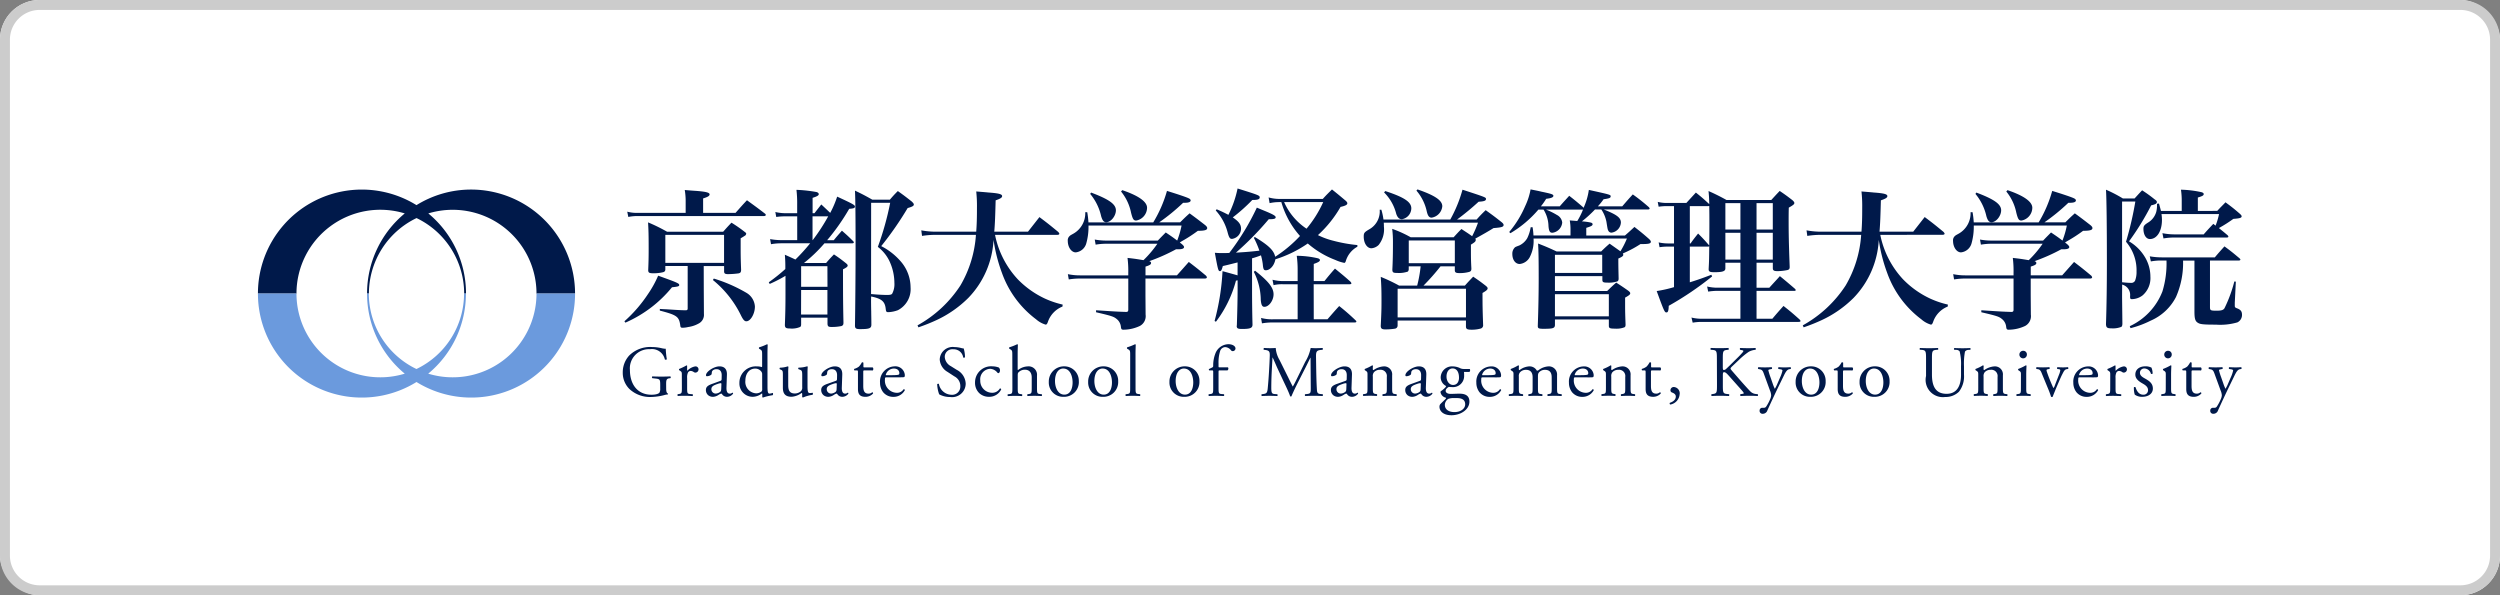
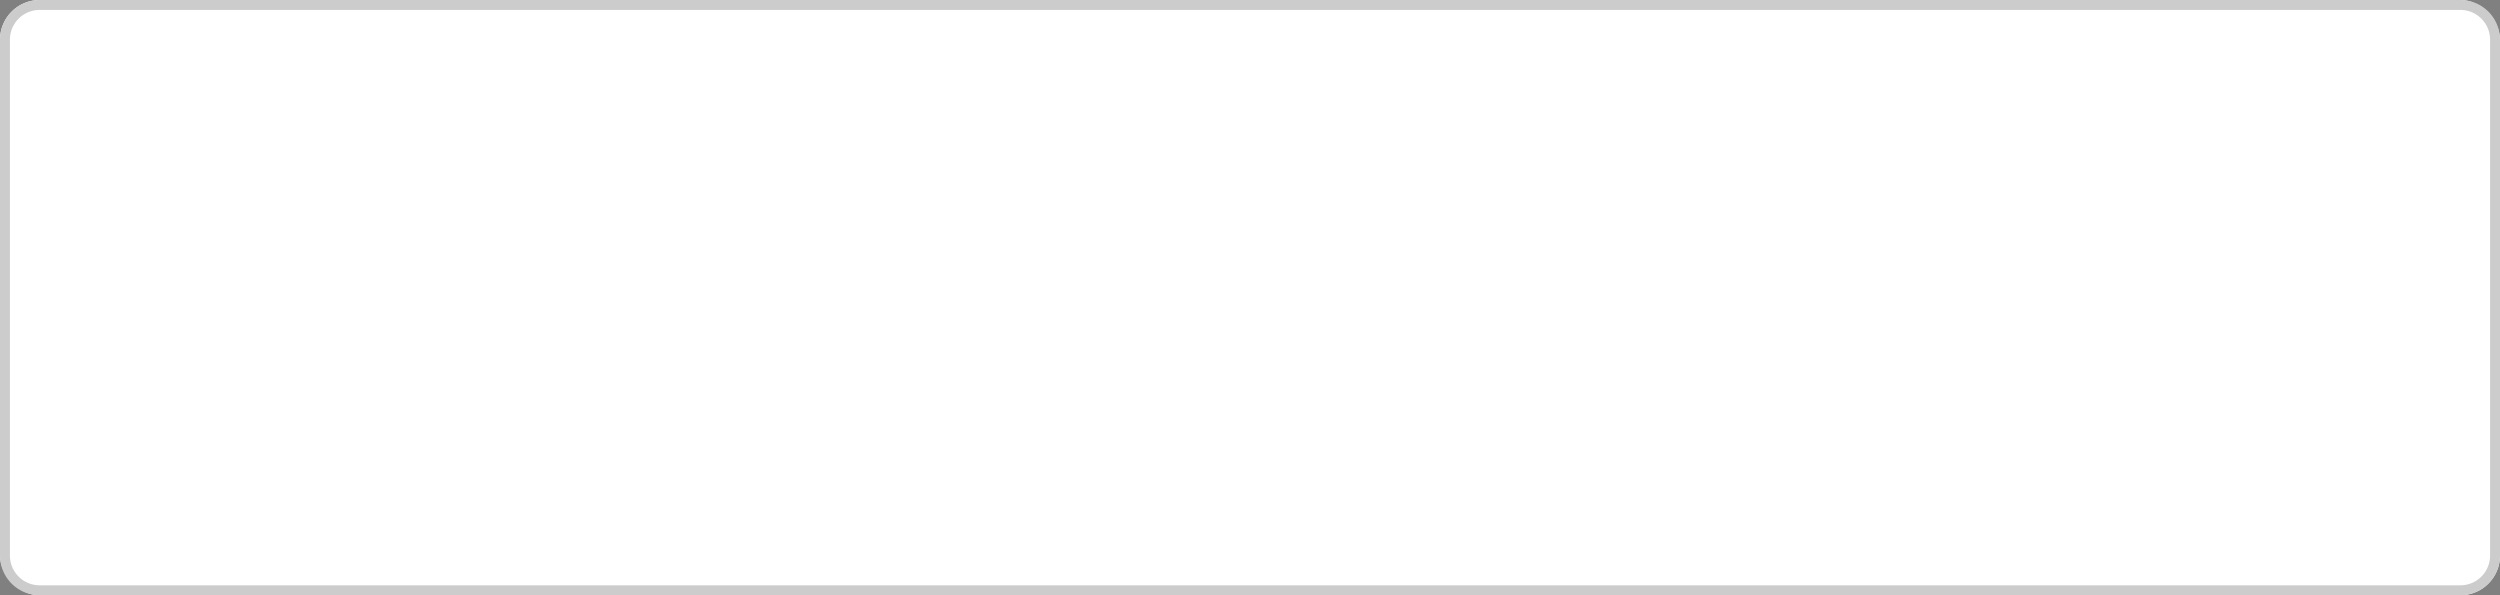
<svg xmlns="http://www.w3.org/2000/svg" width="252" height="60">
  <rect width="100%" height="100%" fill="#808080" stroke="none" />
  <defs>
    <clipPath id="a">
-       <path fill="none" d="M0 0h200v22.853H0z" />
-     </clipPath>
+       </clipPath>
  </defs>
  <g transform="translate(-450 -3953.997)">
    <rect width="252" height="60" rx="4" transform="translate(450 3953.997)" fill="#fff" />
    <path d="M454 3954.997a3 3 0 00-3 3v52a3 3 0 003 3h244a3 3 0 003-3v-52a3 3 0 00-3-3H454m0-1h244a4 4 0 014 4v52a4 4 0 01-4 4H454a4 4 0 01-4-4v-52a4 4 0 014-4z" fill="#ccc" />
    <g transform="translate(476 3972.997)" clip-path="url(#a)">
-       <path d="M21.481.108a10.424 10.424 0 00-5.5 1.57A10.469 10.469 0 000 10.592h3.885A8.45 8.45 0 0114.8 2.512a10.464 10.464 0 00-3.8 8.08h.187a8.439 8.439 0 014.8-7.61 8.439 8.439 0 014.8 7.61h.187a10.46 10.46 0 00-3.8-8.079 8.449 8.449 0 0110.906 8.079h3.885A10.484 10.484 0 0021.481.108" fill="#00194a" />
      <path d="M28.08 10.586a8.448 8.448 0 01-10.915 8.079 10.462 10.462 0 003.8-8.079h-.187a8.44 8.44 0 01-4.8 7.61 8.441 8.441 0 01-4.8-7.61H11a10.461 10.461 0 003.8 8.079 8.448 8.448 0 01-10.915-8.079H0a10.469 10.469 0 0015.983 8.92 10.469 10.469 0 0015.983-8.92z" fill="#6b9add" />
      <path d="M36.941 13.385a13.844 13.844 0 002.367-2.731 10.529 10.529 0 001.033-1.866c1.9.683 2.125.774 2.125.94 0 .137-.137.167-.729.228a12.553 12.553 0 01-2.018 1.973 12.64 12.64 0 01-2.678 1.593zm11.2-10.926c.5-.562.653-.744 1.153-1.275.789.577 1.032.744 1.837 1.366a.189.189 0 01.061.106c0 .076-.076.121-.167.121H38.259a4.8 4.8 0 00-.926.091l-.106-.531a3.718 3.718 0 001.017.122h4.871V1.367a6.757 6.757 0 00-.092-1.215c.516.046.911.076 1.168.091.956.076 1.336.167 1.336.349 0 .152-.167.258-.653.41v1.457zm-3.2 7.77l.015 2.428a.975.975 0 01-.455.911 2.994 2.994 0 01-1.123.394 2.691 2.691 0 01-.576.076c-.152 0-.212-.046-.228-.213-.122-.911-.319-1.062-2.064-1.517v-.167c.259.015.47.031.608.031 1.4.091 1.4.091 1.988.106.152 0 .212-.046.212-.182v-4.28h-2.252v.364c-.015.152-.076.213-.227.259a4.037 4.037 0 01-1 .106c-.395 0-.486-.061-.5-.288.031-.774.046-1.2.046-2.186 0-1.4-.015-1.881-.06-2.656a17.268 17.268 0 011.912.941h5.66c.35-.395.455-.516.835-.911a14.79 14.79 0 011.351.942c.091.06.136.121.136.182a.468.468 0 01-.075.152c-.046.031-.2.137-.486.3v.789c0 .774 0 1.153.046 2.412-.015.213-.061.289-.258.334a8.292 8.292 0 01-1.062.076c-.288 0-.379-.061-.395-.243v-.573h-2.054zM41.066 7.5h5.919V4.674h-5.919zm4.886 1.579a15.209 15.209 0 013.289 1.438 1.72 1.72 0 01.854 1.383c0 .728-.44 1.487-.865 1.487-.182 0-.319-.152-.531-.576a10.5 10.5 0 00-2.838-3.584zm10.151-6.59c.288-.38.379-.486.683-.88.425.395.486.455.9.85a9.771 9.771 0 00.7-1.639c1.579.728 1.791.849 1.791 1s-.137.2-.577.228a21.448 21.448 0 01-2.221 3.161h.668c.348-.424.455-.546.819-.956.5.44.653.577 1.123 1.047.061.061.076.091.076.137 0 .061-.076.091-.182.091h-2.78a14.88 14.88 0 01-2.061 1.981h2.231c.334-.394.44-.5.789-.865.546.365.7.486 1.183.865.152.122.2.182.2.259 0 .106-.106.2-.47.379 0 3.157.015 3.824.046 5.372 0 .212-.046.288-.212.349a4.8 4.8 0 01-.987.091c-.318 0-.395-.061-.41-.318v-.623h-2.658v.668c0 .152-.031.228-.106.273a2.1 2.1 0 01-1.032.152c-.395 0-.5-.076-.5-.38a69.88 69.88 0 00.061-2.989v-1.94a13.848 13.848 0 01-1.593.819l-.091-.167a18.172 18.172 0 001.667-1.335 14.262 14.262 0 00-.046-1.442c.546.243.881.395 1.062.486a19.251 19.251 0 001.488-1.639H52.75a6.058 6.058 0 00-1.032.091l-.091-.516a6.078 6.078 0 001.123.106h1.609V2.809h-1.214a5.881 5.881 0 00-.9.061l-.091-.5a4.4 4.4 0 001.017.121h1.184v-.91a11.571 11.571 0 00-.072-1.444 13.667 13.667 0 012.049.227c.121.046.2.122.2.2 0 .137-.152.227-.622.379v1.546zm1.3 5.342h-2.649v2.078h2.656zm-2.656 4.872h2.656v-2.474h-2.649zm1.156-9.894v2.4h.015a19.077 19.077 0 001.563-2.4zm5.9 8.408c0 .137 0 .561.016 1.213 0 .274.015.714.015 1.29 0 .379-.2.455-1.153.455-.395 0-.5-.076-.5-.364.03-1.684.061-5.4.061-7.74 0-2.944-.015-4.947-.061-5.857.789.379 1.017.5 1.745.91h1.777a11.055 11.055 0 01.8-.865c.637.455.834.607 1.411 1.062.137.137.2.212.2.3 0 .137-.182.228-.622.35a33.265 33.265 0 01-2.665 3.838 6.5 6.5 0 012.018 1.6 4.011 4.011 0 01.941 2.55 2.39 2.39 0 01-1.275 2.307 3.065 3.065 0 01-.971.2c-.182 0-.228-.045-.258-.319-.076-.759-.41-1.047-1.472-1.26zm0-.577c.668.061 1.245.091 1.609.091.3 0 .44-.03.516-.122a2.051 2.051 0 00.227-1.092 5.228 5.228 0 00-.516-2.231 3.936 3.936 0 00-1.153-1.4 29.442 29.442 0 001.245-4.447H61.81zM74.3 4.675a9.219 9.219 0 002.292 4.477 9.3 9.3 0 002.762 1.957 9.151 9.151 0 001.76.592l-.015.2a2.543 2.543 0 00-1.472 1.548c-.076.212-.137.273-.227.273a2.545 2.545 0 01-.956-.531 10.063 10.063 0 01-3.445-4.674 16.119 16.119 0 01-.85-3.338 9.093 9.093 0 01-2.534 5.842 11.275 11.275 0 01-3.217 2.246 18.675 18.675 0 01-1.821.729l-.091-.2a12.2 12.2 0 004.324-4.022 11.6 11.6 0 001.564-5.1h-4.022a8.466 8.466 0 00-1.411.106l-.076-.561a8.037 8.037 0 001.5.136h4.037c.06-.744.075-1.441.075-2.443a13.431 13.431 0 00-.073-1.613c.546.046.956.076 1.229.106 1.062.076 1.381.167 1.381.364 0 .152-.167.258-.653.425-.045 1.623-.061 2.215-.137 3.156h3.4l1.15-1.466c.849.637 1.092.834 1.9 1.5.076.091.106.137.106.182 0 .061-.076.106-.182.106zm18.332 4.081c.714-.8.714-.8 1.2-1.351.774.592 1 .774 1.73 1.381a.354.354 0 01.091.167c0 .076-.076.122-.212.122h-5.979v1.7l.015 1.942a1.12 1.12 0 01-.577 1.138 3.952 3.952 0 01-1.639.38c-.2 0-.243-.046-.274-.288a1.138 1.138 0 00-.424-.789c-.289-.243-.516-.319-2.08-.683v-.2c2.11.137 2.11.137 2.99.167h.046c.151 0 .212-.061.212-.228V9.075h-4.8a7.4 7.4 0 00-1.2.091l-.091-.531a6.009 6.009 0 001.29.122h4.8v-.243a10.455 10.455 0 00-.076-1.518c.774.091.774.091 1.609.228a10.787 10.787 0 001.4-1.654h-5.129a6.236 6.236 0 00-1.093.091l-.091-.516a6.429 6.429 0 001.168.106h5.19c.349-.365.455-.47.8-.819.606.41.8.546 1.153.819a8.824 8.824 0 00.44-1.518h-9.379v.137a6.139 6.139 0 01-.227 1.669 1.236 1.236 0 01-1.062.9c-.44 0-.8-.531-.8-1.153a.57.57 0 01.213-.516c.045-.046.045-.046.395-.243a2.363 2.363 0 001.153-2.14h.2a9.047 9.047 0 01.121 1.032h6.531A12.733 12.733 0 0091.631.243c1.077.334 1.943.622 2.186.744.137.061.2.137.2.212 0 .167-.212.243-.623.243h-.136a20.142 20.142 0 01-2.412 1.972h2.109c.41-.409.531-.531.956-.91.683.5.9.668 1.548 1.169.167.136.227.227.227.318 0 .2-.258.274-.941.274a14.6 14.6 0 01-1.532 1 3.473 3.473 0 00-.288.182l.2.152c.151.137.227.227.227.3 0 .152-.182.227-.576.227h-.23a18.586 18.586 0 01-2.7 1.2c.137.045.182.106.182.182 0 .152-.137.228-.561.365v.88zM83.983.41c1.805.682 2.5 1.168 2.5 1.79 0 .561-.5 1.2-.972 1.2-.243 0-.379-.152-.516-.607A5.286 5.286 0 0083.891.546zm3.141-.243c1.654.561 2.5 1.168 2.5 1.775a1.328 1.328 0 01-1.093 1.29c-.257 0-.349-.121-.516-.774A4.908 4.908 0 0087.002.304zm11.624 7.285c-1.017.257-1.017.257-1.487.364-.106.395-.167.516-.289.516-.167 0-.2-.122-.516-1.852.38.031.547.031.774.031.2 0 .35 0 .683-.015a24.848 24.848 0 002.777-4.568c.395.167.714.3.911.379.759.319.987.456.987.592 0 .152-.167.2-.7.2a30.334 30.334 0 01-3.308 3.369c1.23-.076 1.5-.106 2.367-.2a9.119 9.119 0 00-.561-1.3l.106-.076c1.4.85 1.912 1.351 2.048 1.988a13.173 13.173 0 002.5-2.094 8.736 8.736 0 01-1.881-3.415h-.257a4.485 4.485 0 00-.926.106L101.875.9a4 4 0 001.077.152h4.386c.395-.44.531-.561.925-.956.608.486.789.638 1.366 1.123.137.121.182.2.182.273 0 .152-.2.257-.683.364a11.76 11.76 0 01-2.28 2.844 7.456 7.456 0 001.532.562 14.934 14.934 0 002.444.44v.167a2.444 2.444 0 00-1.176 1.476c-.046.106-.076.152-.152.152a4.2 4.2 0 01-.91-.3 9.213 9.213 0 01-2.762-1.654 12.033 12.033 0 01-3.263 1.593c-.106.607-.531 1.108-.972 1.108-.2 0-.257-.122-.3-.607a6.245 6.245 0 00-.182-.9 7.816 7.816 0 01-.9.3v2.888c0 1.427.015 2.656.046 3.794 0 .349-.228.44-1.062.44-.425 0-.531-.061-.531-.319l.015-.031c.046-1.426.076-2.716.076-3.688v-.864l-.167.031a11.848 11.848 0 01-2.018 4.143l-.136-.076a23.714 23.714 0 00.8-5.023c1.26.349 1.26.349 1.518.425zm1.487-6.3a16.981 16.981 0 01-1.972 1.761c.637.44.834.714.834 1.168a1.058 1.058 0 01-.911 1c-.2 0-.288-.106-.425-.592a5.225 5.225 0 00-1.213-2.273l.091-.122c.562.243.744.334 1.184.562A10.641 10.641 0 0098.748 0c2.139.668 2.231.7 2.231.9 0 .182-.2.257-.714.257zm.273 7.133c1.351 1.062 1.867 1.715 1.867 2.383 0 .622-.47 1.26-.925 1.26-.228 0-.319-.2-.365-.7a6.316 6.316 0 00-.7-2.823zm5.919 4.9h1.381c.516-.592.668-.774 1.183-1.336a21.471 21.471 0 011.654 1.442c.061.06.076.091.076.121 0 .061-.061.091-.152.091h-8.255a6.415 6.415 0 00-1.108.091l-.091-.546a4.213 4.213 0 001.2.137h2.488V9.652h-1.487a3.6 3.6 0 00-.941.091l-.106-.546a4.287 4.287 0 001.077.137h1.457V8.256a10.468 10.468 0 00-.091-1.472 9.717 9.717 0 012.155.258c.121.046.182.106.182.167 0 .137-.152.228-.623.395v1.73h1.077c.455-.562.592-.729 1.062-1.26.683.562.9.729 1.563 1.321.061.076.091.122.091.167 0 .061-.061.091-.2.091h-3.6zm-2.989-11.819a6.2 6.2 0 002.261 2.686 11.616 11.616 0 001.684-2.686zm19.408 1.76c.38-.425.5-.547.911-.942.713.516.925.668 1.593 1.2.152.122.213.212.213.288 0 .2-.2.257-1.017.319-.456.288-1.062.637-1.836 1.062a.2.2 0 01.045.121c0 .167-.091.243-.486.486 0 1.381 0 1.487.046 2.413 0 .2-.046.273-.213.334a3.636 3.636 0 01-.971.122c-.364 0-.47-.061-.485-.258v-.425h-1.441a21.869 21.869 0 01-1.716 1.942h4.173c.349-.395.47-.516.834-.9.562.38.729.5 1.245.9.152.121.212.2.212.273 0 .136-.122.242-.516.47 0 1.457.015 1.837.061 3.217a.338.338 0 01-.227.365 3.314 3.314 0 01-.911.122c-.455 0-.577-.061-.592-.3v-.626h-6.889v.5a.312.312 0 01-.259.319 6.19 6.19 0 01-.956.076c-.364 0-.47-.076-.485-.334.076-1.593.076-1.76.076-2.625 0-.956-.015-1.487-.076-2.337a17.092 17.092 0 011.852.88h1.82a13.151 13.151 0 00.35-1.943h-1.2v.274a.37.37 0 01-.091.257 2.736 2.736 0 01-1.062.137c-.41 0-.486-.046-.5-.319.046-.865.061-1.715.061-2.7a10.919 10.919 0 00-.076-1.426 11.559 11.559 0 011.867.849h4.325c.334-.364.44-.486.789-.834.5.334.637.41 1.077.728a10.687 10.687 0 00.592-1.366h-9.5c.015.182.015.288.015.395a2.521 2.521 0 01-.531 1.852 1.182 1.182 0 01-.729.334c-.44 0-.774-.516-.774-1.168 0-.365.046-.44.531-.729a2.064 2.064 0 001.078-1.99h.167a5.828 5.828 0 01.212.987h6.737A13.523 13.523 0 00121.42.121c2.367.774 2.367.774 2.367.941s-.182.242-.744.273a25.5 25.5 0 01-2.169 1.791zM113.635.258c1.9.623 2.625 1.093 2.625 1.745a1.129 1.129 0 01-.94 1.093c-.273 0-.44-.152-.577-.531a4.615 4.615 0 00-1.229-2.17zm1.245 12.733h6.89v-2.884h-6.89zm1.123-5.463h4.644V5.239h-4.644zm.88-7.436c1.76.607 2.5 1.108 2.5 1.7a1.276 1.276 0 01-1.074 1.147c-.242 0-.38-.167-.486-.607a4.73 4.73 0 00-1.047-2.119zm20.912 4.647c.425-.365.546-.486.956-.865.637.5.85.668 1.487 1.229.122.122.167.2.167.258 0 .2-.228.242-.987.242h-.061a11.313 11.313 0 01-1.426.789c-.227.106-.243.106-.349.167a.416.416 0 01.045.122c0 .122-.121.213-.5.38 0 .925.015 1.214.03 2.018 0 .152-.03.228-.136.288a2.714 2.714 0 01-.972.122c-.44 0-.516-.046-.531-.258v-.399h-4.78v1.5h5.265c.395-.379.516-.5.911-.849.531.349.7.455 1.213.819.137.106.2.182.2.258 0 .121-.106.212-.516.44v.789c0 .668.015 1.062.046 1.928 0 .151-.031.227-.107.273a2.193 2.193 0 01-.956.137c-.516 0-.622-.046-.622-.288v-.638h-5.433v.561c-.016.319-.182.38-1.138.38-.516 0-.592-.046-.592-.289.061-1.76.091-3.323.091-4.8 0-1.715-.015-2.761-.061-3.506.819.319 1.062.425 1.867.8h4.492c.364-.364.486-.47.849-.789l1.093.774a8.6 8.6 0 00.653-1.289h-9.411a3.562 3.562 0 01-.395 1.9 1.311 1.311 0 01-1 .668c-.44 0-.744-.425-.744-1.016a.867.867 0 01.2-.592c.091-.106.091-.106.5-.259a1.854 1.854 0 00.8-.728 3.925 3.925 0 00.349-1.108l.19-.008a6.027 6.027 0 01.091.835h3.734v-.546a5.139 5.139 0 00-.076-.972l.759.061a6.842 6.842 0 00.577-1.153h-3.734a7.258 7.258 0 011.108.546.974.974 0 01.531.759 1.132 1.132 0 01-.99 1.032c-.257 0-.349-.152-.394-.668a3.277 3.277 0 00-.5-1.669h-.516a11.179 11.179 0 01-2.823 2.382l-.121-.121a10.278 10.278 0 001.609-2.61 6.581 6.581 0 00.545-1.685c.455.091.849.167 1.078.227 1.029.213 1.222.274 1.222.421s-.212.243-.729.3a6.5 6.5 0 01-.531.759h1.9c.41-.47.546-.607.956-1.062.622.486.8.638 1.4 1.153l.046.061a6.465 6.465 0 00.531-1.807c2.2.486 2.2.486 2.2.653 0 .151-.137.212-.714.288a6.391 6.391 0 01-.577.713h2.459c.577-.668.577-.668 1.062-1.2a18.838 18.838 0 011.624 1.289.319.319 0 01.076.137c0 .045-.061.091-.152.091h-4.477c1.336.531 1.73.834 1.73 1.32a1.088 1.088 0 01-.941 1.017.348.348 0 01-.334-.213c-.061-.122-.061-.122-.182-.88a3.389 3.389 0 00-.516-1.244h-.637a12.074 12.074 0 01-1.32 1.2 5.891 5.891 0 01.895.121c.122.031.183.091.183.167 0 .137-.137.212-.638.364v.773zm-2.292 1.942h-4.765v1.833h4.765zm-4.765 6.207h5.433v-2.236h-5.433zm20.321-5.406v2.519h1.29c.364-.409.728-.789 1.062-1.168.668.546.865.714 1.517 1.275.061.061.076.091.076.137 0 .061-.045.076-.182.076h-3.763v2.808h1.594c.486-.577.637-.744 1.123-1.29.714.562.926.744 1.624 1.366.061.076.091.106.091.152 0 .061-.06.091-.2.091h-9.728a5.221 5.221 0 00-.94.076l-.122-.516a4.236 4.236 0 001.062.122h3.87v-2.811h-2.261a5.716 5.716 0 00-.987.076l-.107-.516a4.445 4.445 0 001.078.121h2.278V7.482h-1.517v.577c0 .288-.289.38-1.124.38-.44 0-.561-.061-.561-.3v-.02c.046-.88.046-.88.061-2.307-.046.045-.061.045-.152.045h-1.807v3.6c.911-.288 1.29-.425 2.17-.759l.076.167a31.74 31.74 0 01-4.371 2.96c-.015.5-.076.668-.228.668-.182 0-.227-.076-.986-2.156a12.637 12.637 0 001.745-.394V5.858h-.638a5.192 5.192 0 00-.819.061l-.091-.486a4.342 4.342 0 00.926.106h.622V1.776h-.638a5.9 5.9 0 00-.911.061l-.091-.486a3.785 3.785 0 001.017.106h1.867l.96-1.047c.606.486.759.621 1.351 1.168-.016-.516-.016-.714-.076-1.321a20.1 20.1 0 011.806.9h4.522c.364-.394.47-.516.849-.91.577.394.744.516 1.275.926.137.122.2.212.2.288 0 .122-.106.212-.561.47-.015.576-.015.911-.015 1.275 0 1.29.015 2.216.106 4.7 0 .2-.061.273-.243.319a5.118 5.118 0 01-.987.106c-.364 0-.47-.076-.47-.3v-.549zm-4.856-5.706h-1.869v3.763h.076c.319-.456.425-.577.759-1 .486.486.623.637 1.062 1.138l.061.076c.014-1.168.014-1.9.014-2.216 0-.621 0-1.123-.014-1.775zm3.232-.3h-1.517v2.663h1.516zm0 2.99h-1.517v2.7h1.516zm3.263-2.99h-1.639v2.663h1.639zm0 2.99h-1.639v2.7h1.639zm10.835.209a9.219 9.219 0 002.292 4.477 9.3 9.3 0 002.761 1.957 9.166 9.166 0 001.76.592l-.015.2a2.543 2.543 0 00-1.472 1.548c-.076.212-.137.273-.227.273a2.545 2.545 0 01-.956-.531 10.062 10.062 0 01-3.445-4.674 16.12 16.12 0 01-.85-3.338 9.093 9.093 0 01-2.534 5.842 11.275 11.275 0 01-3.217 2.246 18.675 18.675 0 01-1.821.729l-.091-.2a12.2 12.2 0 004.324-4.022 11.6 11.6 0 001.564-5.1h-4.02a8.466 8.466 0 00-1.411.106l-.076-.561a8.037 8.037 0 001.5.136h4.037c.06-.744.075-1.441.075-2.443a13.434 13.434 0 00-.074-1.613c.546.046.956.076 1.228.106 1.062.076 1.381.167 1.381.364 0 .152-.167.258-.653.425-.045 1.623-.061 2.215-.137 3.156h3.4l1.153-1.472c.849.637 1.092.834 1.9 1.5.076.091.106.137.106.182 0 .061-.076.106-.182.106zm18.332 4.081l1.2-1.351c.774.592 1 .774 1.731 1.381a.36.36 0 01.091.167c0 .076-.076.122-.212.122h-5.979v1.7l.015 1.942a1.121 1.121 0 01-.576 1.138 3.955 3.955 0 01-1.639.38c-.2 0-.243-.046-.274-.288a1.136 1.136 0 00-.424-.789c-.289-.243-.516-.319-2.08-.683v-.2c2.11.137 2.11.137 2.99.167h.046c.151 0 .212-.061.212-.228V9.075h-4.795a7.406 7.406 0 00-1.2.091l-.091-.531a6.014 6.014 0 001.29.122h4.795v-.243a10.551 10.551 0 00-.075-1.518c.773.091.773.091 1.608.228a10.757 10.757 0 001.4-1.654h-5.128a6.238 6.238 0 00-1.094.091l-.091-.516a6.435 6.435 0 001.169.106h5.19c.35-.365.455-.47.8-.819.606.41.8.546 1.153.819a8.822 8.822 0 00.44-1.518h-9.38v.137a6.137 6.137 0 01-.228 1.669 1.236 1.236 0 01-1.061.9c-.44 0-.8-.531-.8-1.153a.571.571 0 01.212-.516c.046-.046.046-.046.4-.243a2.364 2.364 0 001.153-2.14h.2a8.915 8.915 0 01.121 1.032h6.541a12.758 12.758 0 001.369-3.176c1.077.334 1.942.622 2.186.744.136.061.2.137.2.212 0 .167-.212.243-.623.243h-.137a20.138 20.138 0 01-2.413 1.972h2.109c.41-.409.532-.531.957-.91.683.5.9.668 1.548 1.169.167.136.227.227.227.318 0 .2-.257.274-.941.274a14.637 14.637 0 01-1.532 1 3.311 3.311 0 00-.289.182l.2.152c.151.137.227.227.227.3 0 .152-.182.227-.576.227h-.228a18.557 18.557 0 01-2.7 1.2c.137.045.183.106.183.182 0 .152-.137.228-.562.365v.88zM173.216.41c1.805.682 2.5 1.168 2.5 1.79 0 .561-.5 1.2-.971 1.2-.243 0-.38-.152-.517-.607a5.286 5.286 0 00-1.104-2.247zm3.141-.243c1.654.561 2.5 1.168 2.5 1.775a1.328 1.328 0 01-1.093 1.29c-.257 0-.349-.121-.516-.774a4.888 4.888 0 00-1.013-2.154zm11.549 10.684c0 .334.015 1.153.031 2.808-.016.167-.031.228-.106.288a2.265 2.265 0 01-.971.152c-.455 0-.561-.076-.577-.425.061-1.82.091-3.885.091-6.237 0-3.491-.031-6.45-.091-7.315a13.639 13.639 0 011.7.881h1.184c.334-.365.425-.47.759-.82a13.44 13.44 0 011.26.911c.167.106.227.182.227.273 0 .152-.167.243-.576.334a26.353 26.353 0 01-2.231 3.627 4.526 4.526 0 011.578 1.548 3.842 3.842 0 01.577 2.018 2.3 2.3 0 01-.789 1.882 1.827 1.827 0 01-1.078.379c-.152 0-.182-.046-.182-.3a1.071 1.071 0 00-.8-1.168zm0-1.4c.44.046.714.061.865.061a.429.429 0 00.44-.212 2.358 2.358 0 00.152-.911 4.407 4.407 0 00-1.062-3.02 33.486 33.486 0 00.941-4.052h-1.336zm6.147-2.185a8.51 8.51 0 01-.714 3.673 5.17 5.17 0 01-2.55 2.382 9.842 9.842 0 01-2.033.759l-.076-.2a6.415 6.415 0 003.293-3.506 9.631 9.631 0 00.41-3.112h-.425a5.478 5.478 0 00-1.153.091l-.107-.516a7.123 7.123 0 001.29.106h5.266c.41-.486.546-.637.971-1.108.683.5.88.668 1.517 1.2.061.061.091.106.091.137 0 .046-.076.091-.167.091h-2.9v4.675c0 .349.045.379.668.379.486 0 .683-.061.8-.258a13.82 13.82 0 00.987-2.686l.152.016-.107 2.124v.3c0 .137.031.182.167.242.425.152.561.319.561.683a.827.827 0 01-.469.759 6.159 6.159 0 01-2.156.227c-1.183 0-1.563-.03-1.79-.167-.3-.167-.379-.41-.379-1.184V7.27zm3.444-5.008c.365-.395.486-.5.834-.865.653.486.85.637 1.426 1.138.137.122.2.2.2.273 0 .152-.167.212-.836.259a13.737 13.737 0 01-1.456.925c.273.228.455.364.88.728a.306.306 0 01.076.137c0 .06-.061.091-.2.091h-5.159a6.328 6.328 0 00-1.184.091l-.106-.531a6.264 6.264 0 001.336.121h2.823c.41-.47.546-.606.971-1.062l.228.183a6.926 6.926 0 00.349-1.169h-5.8a4.157 4.157 0 01.046.592c0 1.123-.5 1.927-1.214 1.927-.38 0-.653-.425-.653-1.032 0-.273.076-.38.455-.622a1.858 1.858 0 00.835-1.077 2.759 2.759 0 00.076-.82l.2-.029c.106.379.136.486.2.743h2.094v-.983A7.488 7.488 0 00193.84.12a10.822 10.822 0 012.094.258c.137.046.2.106.2.182 0 .137-.122.212-.592.349v1.353zM41.15 20.155c0 .291.044.466.175.517a.06.06 0 01-.008.087 1.642 1.642 0 00-.356.066 5.693 5.693 0 01-1.3.189 3.034 3.034 0 01-2.219-.807 2.293 2.293 0 01-.668-1.651 2.5 2.5 0 01.654-1.724 3.01 3.01 0 012.305-.851 4.319 4.319 0 01.923.109 1.874 1.874 0 00.451.065 8.157 8.157 0 00.109 1.055c-.022.058-.152.066-.2.022a1.33 1.33 0 00-1.491-1.033 1.929 1.929 0 00-2.029 2.095c0 1.4.72 2.494 2.181 2.494.451 0 .72-.1.8-.218a.806.806 0 00.073-.415v-.291c0-.611-.022-.655-.473-.706l-.319-.036a.121.121 0 010-.182 19.125 19.125 0 001.811 0 .127.127 0 01.007.182l-.116.014c-.306.036-.313.24-.313.611zm1.578-1.345c0-.284 0-.32-.2-.451l-.066-.043a.1.1 0 01.007-.131 5.673 5.673 0 00.735-.356c.036.007.058.022.058.051v.422c0 .037.008.058.022.066a1.465 1.465 0 01.8-.436.3.3 0 01.327.291.323.323 0 01-.313.335.283.283 0 01-.16-.051.6.6 0 00-.319-.117.323.323 0 00-.262.146 1.112 1.112 0 00-.094.56v.989c0 .524.014.611.291.633l.262.022a.127.127 0 01-.014.182c-.34-.018-.55-.028-.8-.028s-.479.007-.669.022a.127.127 0 01-.014-.182l.138-.022c.269-.044.276-.109.276-.633zm3.889.581c.109-.037.123-.1.123-.211l.007-.335c.007-.268-.079-.632-.53-.632-.2 0-.451.1-.466.327-.008.117-.015.2-.073.247a.78.78 0 01-.414.138.092.092 0 01-.1-.1c0-.378.822-.895 1.352-.895s.778.305.757.851l-.044 1.266c-.014.334.051.632.335.632a.409.409 0 00.181-.044c.037-.022.073-.051.1-.051s.051.043.051.094a.763.763 0 01-.611.32.582.582 0 01-.473-.226c-.029-.044-.073-.1-.117-.1a1.117 1.117 0 00-.283.146 1.075 1.075 0 01-.523.182.751.751 0 01-.509-.167.678.678 0 01-.225-.509c0-.284.137-.451.6-.618zm-.451 1.28a.825.825 0 00.443-.182c.087-.088.087-.19.094-.342l.014-.429c0-.08-.029-.094-.072-.094a1.368 1.368 0 00-.3.073c-.428.146-.639.254-.639.538a.438.438 0 00.458.437m5.199-.838c0 .575.008.844.211.844a1.2 1.2 0 00.31-.073c.051.014.058.2-.007.233a5.554 5.554 0 00-.96.232c-.043 0-.08-.021-.08-.058v-.124a.812.812 0 00-.014-.225h-.03a1.511 1.511 0 01-.916.334 1.336 1.336 0 01-1.345-1.392 1.651 1.651 0 011.76-1.672 1.48 1.48 0 01.487.066c.037 0 .044-.044.044-.1v-1.1c0-.429-.007-.473-.226-.6l-.073-.044a.111.111 0 010-.145 5.14 5.14 0 00.786-.306.08.08 0 01.073.044c-.008.218-.022.581-.022.9zm-.538-1.09a.429.429 0 00-.08-.284.759.759 0 00-.611-.306c-.662 0-1 .575-1 1.207a1.154 1.154 0 001.084 1.287.89.89 0 00.56-.2.437.437 0 00.051-.269zm2.628 1.083c0 .5.123.836.676.836a.949.949 0 00.589-.218.505.505 0 00.146-.422v-1.196c0-.473-.051-.487-.269-.575l-.1-.037a.1.1 0 01.008-.159 2.941 2.941 0 00.851-.131c.036.007.058.022.065.051a7.096 7.096 0 00-.021.632v1.222c0 .575.021.792.225.792a1.435 1.435 0 00.284-.035c.043.035.051.181-.008.211a3.751 3.751 0 00-.952.269.1.1 0 01-.087-.051v-.3c0-.066-.022-.1-.066-.1a1.9 1.9 0 01-1 .378c-.64 0-.88-.32-.88-.909v-1.209c0-.458 0-.524-.218-.618l-.087-.037a.107.107 0 01.014-.159 2.6 2.6 0 00.778-.131c.044.007.066.022.073.051a5.314 5.314 0 00-.022.632zm4.794-.436c.109-.037.123-.1.123-.211l.007-.335c.007-.268-.08-.632-.531-.632-.2 0-.451.1-.466.327-.008.117-.014.2-.073.247a.782.782 0 01-.415.138.092.092 0 01-.1-.1c0-.378.822-.895 1.352-.895s.778.305.756.851l-.044 1.266c-.014.334.051.632.335.632a.41.41 0 00.182-.044c.036-.022.073-.051.094-.051s.051.043.051.094a.762.762 0 01-.611.32.579.579 0 01-.472-.226c-.029-.044-.073-.1-.117-.1a1.107 1.107 0 00-.283.146 1.077 1.077 0 01-.524.182.753.753 0 01-.509-.173.68.68 0 01-.225-.509c0-.284.138-.451.6-.618zm-.451 1.28a.825.825 0 00.443-.182c.088-.088.088-.19.094-.342l.014-.429c0-.08-.029-.094-.072-.094a1.357 1.357 0 00-.3.073c-.429.146-.64.254-.64.538a.438.438 0 00.458.437m3.354-2.335c-.124 0-.131.022-.131.175v1.36c0 .422.051.807.531.807a.555.555 0 00.2-.036c.066-.022.161-.1.182-.1.058 0 .087.08.073.123a1.008 1.008 0 01-.764.334c-.625 0-.756-.349-.756-.786v-1.667c0-.2-.007-.211-.153-.211h-.2a.121.121 0 01-.022-.153 1.456 1.456 0 00.466-.226 1.783 1.783 0 00.305-.429c.037-.014.124-.014.153.037v.332c0 .131.008.138.131.138h.807a.231.231 0 01.008.305zm2.256.699c-.19 0-.2.014-.2.2a1.231 1.231 0 001.207 1.36.783.783 0 00.669-.357.1.1 0 01.131.087 1.273 1.273 0 01-1.142.677 1.3 1.3 0 01-1.055-.48 1.544 1.544 0 01-.305-.946 1.526 1.526 0 011.465-1.65.952.952 0 011.032.865.451.451 0 01-.029.189c-.022.043-.123.051-.429.051zm.451-.218c.538 0 .7-.029.756-.072.022-.015.044-.044.044-.138 0-.2-.138-.458-.56-.458a.853.853 0 00-.807.632c0 .015 0 .037.051.037zm5.949 2.2a2.271 2.271 0 01-1.135-.27 3.353 3.353 0 01-.2-1.018c.037-.051.146-.065.174-.022a1.323 1.323 0 001.251 1.084.826.826 0 00.908-.836 1.093 1.093 0 00-.6-1.018l-.691-.451a1.551 1.551 0 01-.785-1.251 1.308 1.308 0 011.484-1.251 2.8 2.8 0 01.676.094.965.965 0 00.255.044 3.2 3.2 0 01.131.887c-.029.043-.145.065-.182.022a.954.954 0 00-.989-.822.762.762 0 00-.866.807 1.144 1.144 0 00.618.895l.581.364a1.636 1.636 0 01.91 1.4 1.372 1.372 0 01-1.549 1.346m4.896-2.969a.412.412 0 01.109.291c0 .131-.073.269-.161.269a.128.128 0 01-.1-.051.991.991 0 00-.727-.386 1.05 1.05 0 00-1 1.171 1.2 1.2 0 001.171 1.244.886.886 0 00.807-.436.114.114 0 01.131.1 1.324 1.324 0 01-1.214.742 1.408 1.408 0 01-1-.371 1.445 1.445 0 01-.422-1.076 1.618 1.618 0 011.76-1.622 1.813 1.813 0 01.647.123m1.35-1.255c0-.429-.007-.473-.225-.6l-.073-.043a.111.111 0 010-.146 5.14 5.14 0 00.786-.306.079.079 0 01.073.044c-.007.218-.022.582-.022.9v1.527c0 .066.007.124.029.138a1.65 1.65 0 01.982-.378.848.848 0 01.938.938v1.214c0 .524.015.6.277.633l.2.022a.127.127 0 01-.014.182c-.262-.014-.473-.022-.727-.022s-.48.008-.676.022a.127.127 0 01-.014-.182l.146-.022c.268-.043.276-.109.276-.633v-1.04c0-.465-.226-.778-.691-.778a.869.869 0 00-.567.2c-.131.109-.152.146-.152.4v1.222c0 .524.014.6.276.633l.153.022c.051.029.036.159-.015.182a11.582 11.582 0 00-1.396 0 .127.127 0 01-.014-.182l.182-.022c.269-.029.276-.109.276-.633zm6.706 2.64a1.486 1.486 0 01-1.538 1.563 1.437 1.437 0 01-1.49-1.5 1.528 1.528 0 011.549-1.571 1.453 1.453 0 011.476 1.506m-1.564-1.287c-.48 0-.836.458-.836 1.258 0 .662.3 1.374.938 1.374s.836-.668.836-1.229c0-.618-.247-1.4-.938-1.4m5.532 1.286a1.486 1.486 0 01-1.535 1.563 1.437 1.437 0 01-1.49-1.5 1.528 1.528 0 011.549-1.571 1.453 1.453 0 011.476 1.506m-1.564-1.287c-.48 0-.836.458-.836 1.258 0 .662.3 1.374.938 1.374s.836-.668.836-1.229c0-.618-.247-1.4-.938-1.4m3.315 1.932c0 .524.014.6.276.633l.174.022a.128.128 0 01-.014.182 11.5 11.5 0 00-1.406 0 .127.127 0 01-.014-.182l.167-.022c.269-.037.276-.109.276-.633v-3.286c0-.429-.007-.473-.226-.6l-.073-.043a.111.111 0 010-.146 5.14 5.14 0 00.786-.306.08.08 0 01.073.044c-.007.218-.022.582-.022.9zm6.443-.646a1.486 1.486 0 01-1.535 1.563 1.437 1.437 0 01-1.49-1.5 1.528 1.528 0 011.549-1.571 1.453 1.453 0 011.476 1.506m-1.564-1.287c-.48 0-.836.458-.836 1.258 0 .662.3 1.374.938 1.374s.836-.668.836-1.229c0-.618-.247-1.4-.938-1.4m3.612.187c-.124 0-.124.014-.124.211v1.535c0 .524.015.611.277.633l.262.022a.127.127 0 01-.014.182c-.327-.014-.538-.022-.793-.022s-.48.008-.7.022a.127.127 0 01-.014-.182l.167-.022c.269-.037.276-.109.276-.633v-1.536c0-.2 0-.211-.146-.211h-.254a.1.1 0 01-.022-.138l.313-.153a.165.165 0 00.109-.146 3.276 3.276 0 01.225-1.28 1.431 1.431 0 011.309-.923c.386 0 .713.175.713.437a.279.279 0 01-.276.262.206.206 0 01-.175-.088.811.811 0 00-.582-.319.56.56 0 00-.516.4 3.856 3.856 0 00-.161 1.23v.211c0 .2 0 .2.124.2h.829a.224.224 0 01-.051.305zm6.853.618c.167.342.328.676.5 1h.015c.2-.342.378-.72.559-1.091l.684-1.389a4.249 4.249 0 00.552-1.4c.247.022.4.022.546.022.182 0 .422-.007.647-.022a.154.154 0 01.007.182l-.153.014c-.458.044-.516.182-.509.691.014.771.022 2.116.08 3.163.022.364.014.56.356.589l.233.022a.135.135 0 01-.014.182c-.3-.014-.6-.022-.859-.022s-.582.008-.88.022a.135.135 0 01-.014-.182l.211-.022c.357-.037.357-.153.357-.618l-.022-3.033h-.014c-.051.08-.327.662-.473.945l-.647 1.273c-.327.64-.655 1.324-.786 1.657a.084.084 0 01-.073.029.088.088 0 01-.066-.029c-.124-.385-.472-1.1-.64-1.454l-.655-1.4c-.152-.335-.305-.713-.465-1.047h-.014c-.029.451-.051.872-.073 1.295a35.607 35.607 0 00-.051 1.709c0 .538.044.655.327.676l.276.022c.051.043.044.159-.007.182a13.527 13.527 0 00-1.549 0 .143.143 0 01-.014-.182l.16-.022c.305-.043.407-.087.451-.6.044-.48.08-.88.123-1.6.037-.6.066-1.221.08-1.621.014-.458-.043-.567-.487-.626l-.117-.014a.137.137 0 01.029-.182c.218.014.393.022.575.022s.364 0 .6-.022a2.767 2.767 0 00.378 1.2zm5.818.436c.109-.037.123-.1.123-.211l.007-.335c.007-.268-.08-.632-.531-.632-.2 0-.451.1-.466.327-.008.117-.014.2-.073.247a.782.782 0 01-.415.138.092.092 0 01-.1-.1c0-.378.822-.895 1.352-.895s.778.305.756.851l-.044 1.266c-.014.334.051.632.335.632a.41.41 0 00.182-.044c.036-.022.073-.051.094-.051s.051.043.051.094a.762.762 0 01-.611.32.579.579 0 01-.472-.226c-.029-.044-.073-.1-.117-.1a1.117 1.117 0 00-.284.146 1.073 1.073 0 01-.523.182.753.753 0 01-.508-.173.68.68 0 01-.225-.509c0-.284.138-.451.6-.618zm-.451 1.28a.825.825 0 00.443-.182c.088-.088.088-.19.094-.342l.014-.429c0-.08-.029-.094-.072-.094a1.357 1.357 0 00-.3.073c-.429.146-.64.254-.64.538a.438.438 0 00.458.437m2.673-1.862c0-.284 0-.32-.2-.451l-.066-.043a.1.1 0 01.007-.131 3.967 3.967 0 00.727-.356.085.085 0 01.08.051c-.014.167-.014.276-.014.342a.076.076 0 00.08.08 2 2 0 011.019-.371.807.807 0 01.851.9v1.251c0 .524.014.6.276.633l.161.022a.128.128 0 01-.015.182 10.283 10.283 0 00-1.359 0 .127.127 0 01-.014-.182l.138-.022c.269-.044.277-.109.277-.633v-1.088a.631.631 0 00-.684-.72.794.794 0 00-.618.254.611.611 0 00-.109.437v1.112c0 .524.014.589.276.633l.131.022a.127.127 0 01-.014.182c-.2-.014-.407-.022-.662-.022s-.479.007-.683.022a.127.127 0 01-.014-.182l.153-.022c.269-.037.276-.109.276-.633zm5.275.581c.109-.037.123-.1.123-.211l.007-.335c.007-.268-.08-.632-.531-.632-.2 0-.451.1-.466.327-.008.117-.014.2-.073.247a.782.782 0 01-.415.138.092.092 0 01-.1-.1c0-.378.822-.895 1.352-.895s.778.305.756.851l-.044 1.266c-.014.334.051.632.335.632a.41.41 0 00.182-.044c.036-.022.073-.051.094-.051s.051.043.051.094a.762.762 0 01-.611.32.58.58 0 01-.472-.226c-.029-.044-.073-.1-.117-.1a1.107 1.107 0 00-.283.146 1.077 1.077 0 01-.524.182.753.753 0 01-.509-.167.68.68 0 01-.225-.509c0-.284.138-.451.6-.618zm-.451 1.28a.825.825 0 00.443-.182c.088-.088.088-.19.094-.342l.014-.429c0-.08-.029-.094-.072-.094a1.357 1.357 0 00-.3.073c-.429.146-.64.254-.64.538a.438.438 0 00.458.437m5.472-2.48c.08.036.066.283-.043.3h-.524a3.056 3.056 0 01.015.371 1.118 1.118 0 01-1.222 1.156c-.131 0-.233-.014-.321-.021-.087.051-.319.189-.319.4 0 .167.167.306.509.306.247 0 .546-.022.865-.022.408 0 1.019.073 1.019.8 0 .792-.866 1.374-1.811 1.374-.894 0-1.206-.48-1.206-.843a.411.411 0 01.079-.269c.124-.131.327-.321.495-.488.066-.065.123-.131.058-.174a.677.677 0 01-.531-.575c0-.037.029-.066.109-.124a2.248 2.248 0 00.385-.334.282.282 0 00.073-.138.987.987 0 01-.545-.88 1.136 1.136 0 011.185-1.1 1.814 1.814 0 01.7.145.866.866 0 00.443.117zm-1.522 2.935a1.606 1.606 0 00-.626.08.745.745 0 00-.349.611c0 .393.313.72.975.72.647 0 1.076-.364 1.076-.778 0-.444-.306-.633-.83-.633zm.451-2.08c0-.495-.2-.909-.647-.909-.349 0-.611.32-.611.815 0 .516.312.851.662.851.392 0 .6-.313.6-.756m2.441-.012c-.19 0-.2.014-.2.2a1.231 1.231 0 001.207 1.36.783.783 0 00.669-.357.1.1 0 01.131.087 1.273 1.273 0 01-1.142.677 1.3 1.3 0 01-1.055-.48 1.544 1.544 0 01-.305-.946 1.526 1.526 0 011.461-1.643.952.952 0 011.032.865.451.451 0 01-.029.189c-.022.043-.123.051-.429.051zm.451-.218c.538 0 .7-.029.756-.072.022-.015.044-.044.044-.138 0-.2-.138-.458-.56-.458a.853.853 0 00-.807.632c0 .015 0 .037.051.037zm6.448.21c0-.495-.218-.749-.676-.749a.784.784 0 00-.6.254c-.087.109-.109.182-.109.437v1.112c0 .524.014.6.277.633l.152.022a.127.127 0 01-.014.182 10.26 10.26 0 00-1.345 0 .128.128 0 01-.014-.182l.131-.022c.268-.044.276-.109.276-.633v-1.054c0-.487-.218-.749-.67-.749a.777.777 0 00-.61.262.566.566 0 00-.109.415v1.127c0 .524.014.589.276.633l.131.022a.128.128 0 01-.014.182 10.425 10.425 0 00-1.367 0 .127.127 0 01-.014-.182l.175-.022c.268-.037.276-.109.276-.633V18.81c0-.284 0-.32-.2-.451l-.065-.043a.1.1 0 01.007-.131 3.973 3.973 0 00.727-.356.085.085 0 01.08.051c-.014.168-.014.277-.014.342a.076.076 0 00.08.08 1.751 1.751 0 01.967-.371.831.831 0 01.771.429.227.227 0 00.182-.058 1.825 1.825 0 01.989-.371.822.822 0 01.865.9v1.251c0 .524.015.6.277.633l.174.022a.127.127 0 01-.014.182c-.24-.014-.451-.022-.705-.022s-.458.007-.662.022a.128.128 0 01-.014-.182l.131-.022c.269-.044.276-.109.276-.633zm2.435.008c-.19 0-.2.014-.2.2a1.231 1.231 0 001.207 1.36.783.783 0 00.669-.357.1.1 0 01.131.087 1.273 1.273 0 01-1.142.677 1.3 1.3 0 01-1.055-.48 1.544 1.544 0 01-.305-.946 1.526 1.526 0 011.461-1.643.952.952 0 011.032.865.451.451 0 01-.029.189c-.022.043-.123.051-.429.051zm.451-.218c.538 0 .7-.029.756-.072.022-.015.044-.044.044-.138 0-.2-.138-.458-.56-.458a.853.853 0 00-.807.632c0 .015 0 .037.051.037zm2.582-.008c0-.284 0-.32-.2-.451l-.066-.043a.1.1 0 01.007-.131 3.968 3.968 0 00.727-.356.085.085 0 01.08.051c-.014.167-.014.276-.014.342a.076.076 0 00.08.08 2 2 0 011.019-.371.807.807 0 01.851.9v1.251c0 .524.014.6.276.633l.16.022a.128.128 0 01-.014.182 10.283 10.283 0 00-1.359 0 .127.127 0 01-.014-.182l.138-.022c.269-.044.277-.109.277-.633v-1.088a.631.631 0 00-.684-.72.793.793 0 00-.618.254.611.611 0 00-.109.437v1.112c0 .524.014.589.276.633l.131.022a.128.128 0 01-.014.182c-.2-.014-.407-.022-.662-.022s-.479.007-.683.022a.127.127 0 01-.014-.182l.153-.022c.269-.037.276-.109.276-.633zm4.67-.473c-.124 0-.131.022-.131.175v1.36c0 .422.05.807.53.807a.561.561 0 00.2-.036c.066-.022.16-.1.182-.1.058 0 .087.08.073.123a1.007 1.007 0 01-.766.331c-.626 0-.757-.349-.757-.786v-1.664c0-.2-.007-.211-.153-.211h-.2a.121.121 0 01-.022-.153 1.45 1.45 0 00.466-.226 1.783 1.783 0 00.305-.429c.037-.014.124-.014.153.037v.332c0 .131.008.138.131.138h.807a.231.231 0 01.008.305zm2.762 2.386a1.136 1.136 0 01-.945 1.055.12.12 0 01-.044-.175c.226-.072.6-.254.6-.632 0-.306-.349-.386-.415-.422a.217.217 0 01-.123-.211.329.329 0 01.356-.327.641.641 0 01.575.713m3.748-3.536c0-.763-.015-.88-.437-.917l-.181-.016c-.043-.029-.029-.159.014-.182a17.93 17.93 0 001.76 0c.044.022.058.153.015.182l-.138.014c-.422.045-.437.153-.437.917v.836c0 .138.015.276.1.276a.411.411 0 00.2-.08c.1-.087.291-.276.371-.349l.785-.778a8.028 8.028 0 00.567-.6.212.212 0 00.051-.116c0-.029-.029-.051-.124-.073l-.2-.044a.122.122 0 01.014-.182c.254.014.546.022.8.022s.5-.008.72-.022a.134.134 0 01.015.182 1.8 1.8 0 00-.677.2 7.323 7.323 0 00-1.018.843l-.654.618c-.1.1-.168.168-.168.226s.044.109.138.225c.691.793 1.251 1.447 1.818 2.044a.905.905 0 00.582.3l.2.022a.127.127 0 01-.014.182 11.967 11.967 0 00-.815-.022c-.3 0-.552.007-.887.022-.051-.014-.073-.138-.029-.182l.168-.029c.1-.014.174-.036.174-.072s-.051-.1-.1-.168c-.138-.174-.327-.371-.6-.683l-.582-.655c-.415-.466-.531-.611-.706-.611-.109 0-.124.094-.124.349v.938c0 .764.015.866.422.909l.2.022c.044.029.029.16-.014.182-.357-.014-.6-.022-.887-.022-.3 0-.546.007-.844.022a.139.139 0 01-.014-.182l.146-.022c.385-.058.4-.145.4-.909zm4.307 5.207a.271.271 0 01.291-.291h.138a.265.265 0 00.241-.131 4.612 4.612 0 00.421-.807 1.1 1.1 0 00.073-.313 1.387 1.387 0 00-.124-.5l-.567-1.556c-.124-.342-.174-.516-.429-.567l-.182-.037c-.044-.036-.037-.159.022-.182a10.338 10.338 0 001.323 0c.058.022.066.146.014.182l-.182.037c-.1.022-.16.043-.16.094a5.574 5.574 0 00.211.684l.233.668a4.037 4.037 0 00.211.517 3.557 3.557 0 00.269-.538l.247-.575a3.382 3.382 0 00.254-.727c0-.051-.044-.1-.174-.123l-.226-.037c-.051-.036-.043-.159.015-.182a7.645 7.645 0 001.192 0 .121.121 0 01.014.182l-.124.022c-.239.043-.371.254-.618.771l-.407.836c-.24.487-.836 1.753-1.192 2.545a.484.484 0 01-.466.342.293.293 0 01-.32-.313m6.658-2.96a1.486 1.486 0 01-1.535 1.563 1.437 1.437 0 01-1.49-1.5 1.528 1.528 0 011.549-1.571 1.453 1.453 0 011.476 1.506m-1.564-1.286c-.48 0-.836.458-.836 1.258 0 .662.3 1.374.938 1.374s.836-.668.836-1.229c0-.618-.247-1.4-.938-1.4m3.444.186c-.124 0-.131.022-.131.175v1.36c0 .422.051.807.531.807a.555.555 0 00.2-.036c.066-.022.161-.1.182-.1.058 0 .087.08.073.123a1.008 1.008 0 01-.764.334c-.625 0-.756-.349-.756-.786v-1.667c0-.2-.007-.211-.153-.211h-.2a.121.121 0 01-.022-.153 1.456 1.456 0 00.466-.226 1.783 1.783 0 00.305-.429c.037-.014.124-.014.153.037v.332c0 .131.007.138.131.138h.807a.232.232 0 01.008.305zm4.565 1.099a1.486 1.486 0 01-1.535 1.563 1.437 1.437 0 01-1.49-1.5 1.528 1.528 0 011.549-1.572 1.453 1.453 0 011.476 1.506m-1.564-1.287c-.48 0-.836.458-.836 1.258 0 .662.3 1.374.938 1.374s.836-.668.836-1.229c0-.618-.247-1.4-.938-1.4m8.764-.226a5.252 5.252 0 00-.138-1.505.45.45 0 00-.364-.153l-.182-.01a.131.131 0 01.014-.174c.276.014.546.022.83.022.305 0 .5-.007.763-.022a.125.125 0 01.014.174l-.174.014a.425.425 0 00-.363.174 6.509 6.509 0 00-.1 1.484v.822a2.534 2.534 0 01-.509 1.737 1.916 1.916 0 01-1.389.531 1.74 1.74 0 01-1.927-2.116v-1.72c0-.756-.015-.88-.436-.916l-.182-.014c-.045-.029-.03-.153.014-.174.363.014.611.022.9.022s.538-.007.895-.022c.043.022.058.146.014.174l-.174.014c-.422.037-.436.16-.436.916v1.574c0 1.171.363 1.941 1.476 1.941 1.055 0 1.455-.828 1.455-1.934zm1.737.887c0-.284 0-.32-.2-.451l-.066-.043a.1.1 0 01.007-.131 3.967 3.967 0 00.727-.356.085.085 0 01.08.051c-.014.167-.014.276-.014.342a.076.076 0 00.08.08 2 2 0 011.019-.371.807.807 0 01.851.9v1.251c0 .524.014.6.276.633l.16.022a.128.128 0 01-.014.182 10.283 10.283 0 00-1.359 0 .127.127 0 01-.014-.182l.138-.022c.269-.044.277-.109.277-.633v-1.088a.631.631 0 00-.684-.72.794.794 0 00-.618.254.611.611 0 00-.109.437v1.112c0 .524.014.589.276.633l.131.022a.127.127 0 01-.014.182c-.2-.014-.407-.022-.662-.022s-.479.007-.683.022a.127.127 0 01-.014-.182l.153-.022c.269-.037.276-.109.276-.633zm4.304 0c0-.284 0-.321-.2-.451l-.066-.043a.1.1 0 01.007-.132 4.97 4.97 0 00.749-.356c.037 0 .066.014.072.044-.014.254-.029.6-.029.9v1.309c0 .524.014.6.276.633l.153.022a.127.127 0 01-.014.182 10.26 10.26 0 00-1.366 0 .127.127 0 01-.014-.182l.153-.022c.269-.036.276-.109.276-.633zm.6-2.073a.378.378 0 01-.756.014.378.378 0 01.393-.392.363.363 0 01.363.378m1.547 2.015c-.109-.27-.175-.5-.437-.538l-.145-.022c-.043-.058-.037-.159.022-.182a9.632 9.632 0 001.273 0 .127.127 0 01.007.182l-.087.014c-.225.037-.232.073-.16.291.168.5.378 1.011.546 1.389a1.147 1.147 0 00.117.232.9.9 0 00.138-.276c.094-.247.341-.88.414-1.068a1.67 1.67 0 00.131-.451c0-.066-.044-.094-.131-.109l-.168-.022a.133.133 0 01.015-.182c.225.014.407.022.545.022.182 0 .306-.008.509-.022a.133.133 0 01.014.182l-.109.014c-.254.037-.32.226-.531.633-.1.2-.553 1.251-.67 1.549-.072.182-.145.349-.239.6a.085.085 0 01-.073.029.135.135 0 01-.094-.029 8.9 8.9 0 00-.277-.756zm3.828.284c-.19 0-.2.014-.2.2a1.231 1.231 0 001.207 1.36.783.783 0 00.669-.357.1.1 0 01.131.087 1.273 1.273 0 01-1.142.677 1.3 1.3 0 01-1.055-.48 1.544 1.544 0 01-.305-.946 1.526 1.526 0 011.461-1.643.952.952 0 011.032.865.451.451 0 01-.029.189c-.022.043-.123.051-.429.051zm.451-.218c.538 0 .7-.029.756-.072.022-.015.044-.044.044-.138 0-.2-.138-.458-.56-.458a.853.853 0 00-.807.632c0 .015 0 .037.051.037zm2.575-.008c0-.284 0-.32-.2-.451l-.066-.043a.1.1 0 01.007-.131 5.674 5.674 0 00.735-.356c.036.007.058.022.058.051v.422c0 .037.008.058.022.066a1.465 1.465 0 01.8-.436.3.3 0 01.327.291.323.323 0 01-.313.335.283.283 0 01-.16-.051.6.6 0 00-.319-.117.324.324 0 00-.262.146 1.113 1.113 0 00-.094.56v.989c0 .524.014.611.291.633l.262.022a.127.127 0 01-.014.182c-.342-.014-.553-.022-.807-.022s-.479.007-.669.022a.127.127 0 01-.014-.182l.138-.022c.269-.044.276-.109.276-.633zm4.158-.748a1.7 1.7 0 01.117.589.126.126 0 01-.174.022.71.71 0 00-.64-.531.43.43 0 00-.466.443c0 .3.306.458.56.6.385.218.742.465.742.981 0 .553-.509.83-1.047.83a1.215 1.215 0 01-.778-.218 2.178 2.178 0 01-.087-.735.124.124 0 01.167-.007c.123.4.356.749.771.749a.448.448 0 00.487-.466c0-.334-.291-.516-.56-.669-.422-.24-.72-.495-.72-.894 0-.531.436-.829.989-.829a1.285 1.285 0 01.64.131m1.441.752c0-.284 0-.321-.2-.451l-.066-.043a.1.1 0 01.007-.132 4.972 4.972 0 00.749-.356c.037 0 .066.014.072.044-.014.254-.029.6-.029.9v1.309c0 .524.014.6.276.633l.153.022a.127.127 0 01-.014.182 10.26 10.26 0 00-1.366 0 .127.127 0 01-.014-.182l.153-.022c.269-.036.276-.109.276-.633zm.6-2.073a.378.378 0 01-.756.014.378.378 0 01.393-.392.363.363 0 01.363.378m2.128 1.6c-.124 0-.131.022-.131.175v1.36c0 .422.05.807.53.807a.561.561 0 00.2-.036c.066-.022.16-.1.182-.1.058 0 .087.08.073.123a1.007 1.007 0 01-.763.334c-.626 0-.757-.349-.757-.786v-1.667c0-.2-.007-.211-.153-.211h-.2a.12.12 0 01-.022-.153 1.45 1.45 0 00.466-.226 1.784 1.784 0 00.3-.429c.037-.014.124-.014.153.037v.332c0 .131.008.138.131.138h.807a.231.231 0 01.008.305zm1.755 4.058a.271.271 0 01.291-.291h.138a.265.265 0 00.241-.131 4.61 4.61 0 00.421-.807 1.1 1.1 0 00.073-.313 1.387 1.387 0 00-.124-.5l-.567-1.556c-.124-.342-.174-.516-.429-.567l-.182-.037c-.044-.036-.037-.159.022-.182a10.338 10.338 0 001.323 0c.058.022.066.146.014.182l-.182.037c-.1.022-.16.043-.16.094a5.574 5.574 0 00.211.684l.233.668a4.033 4.033 0 00.211.517 3.59 3.59 0 00.268-.538l.248-.575a3.381 3.381 0 00.254-.727c0-.051-.044-.1-.174-.123l-.226-.037c-.051-.036-.043-.159.014-.182.233.014.451.022.64.022s.35-.008.553-.022a.121.121 0 01.014.182l-.125.021c-.24.043-.371.254-.618.771l-.407.836c-.24.487-.836 1.753-1.192 2.545a.484.484 0 01-.466.342.293.293 0 01-.32-.313" fill="#00194a" />
    </g>
  </g>
</svg>